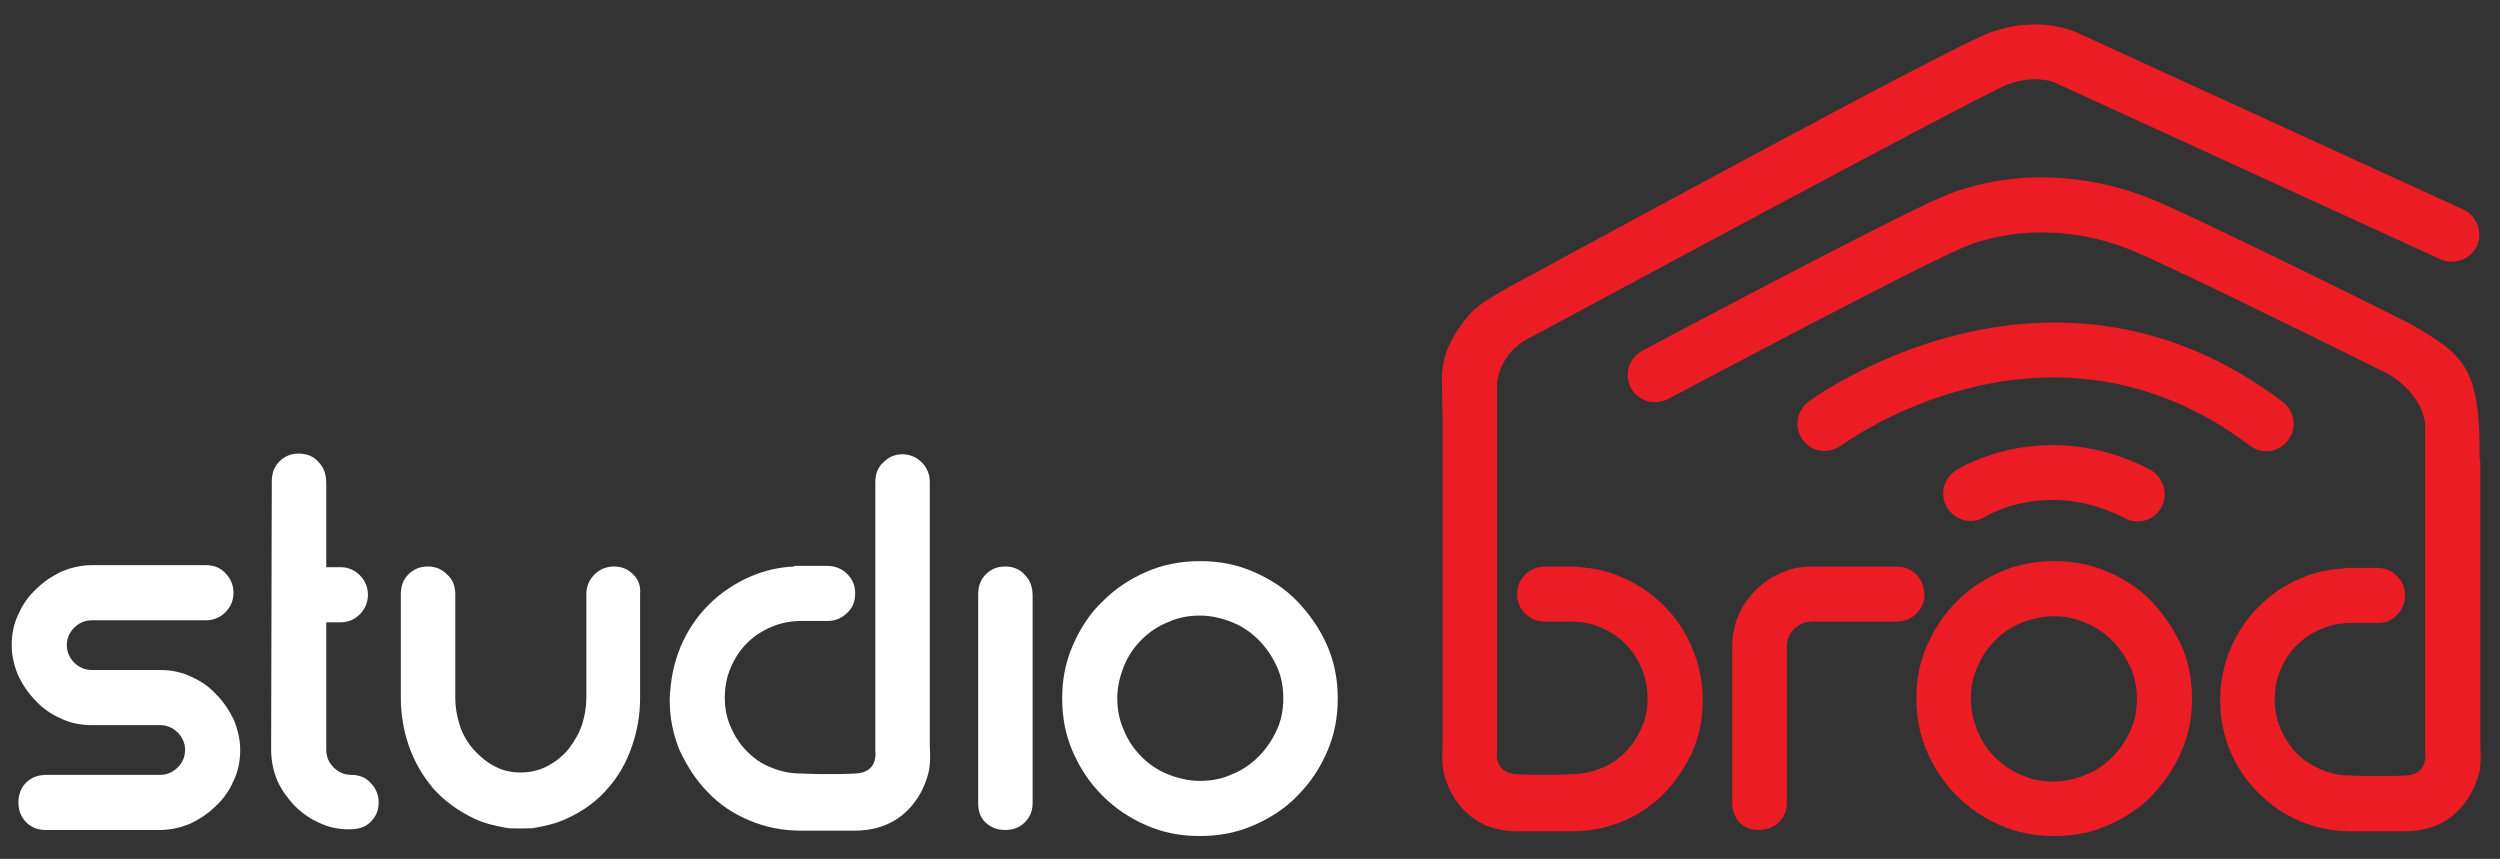
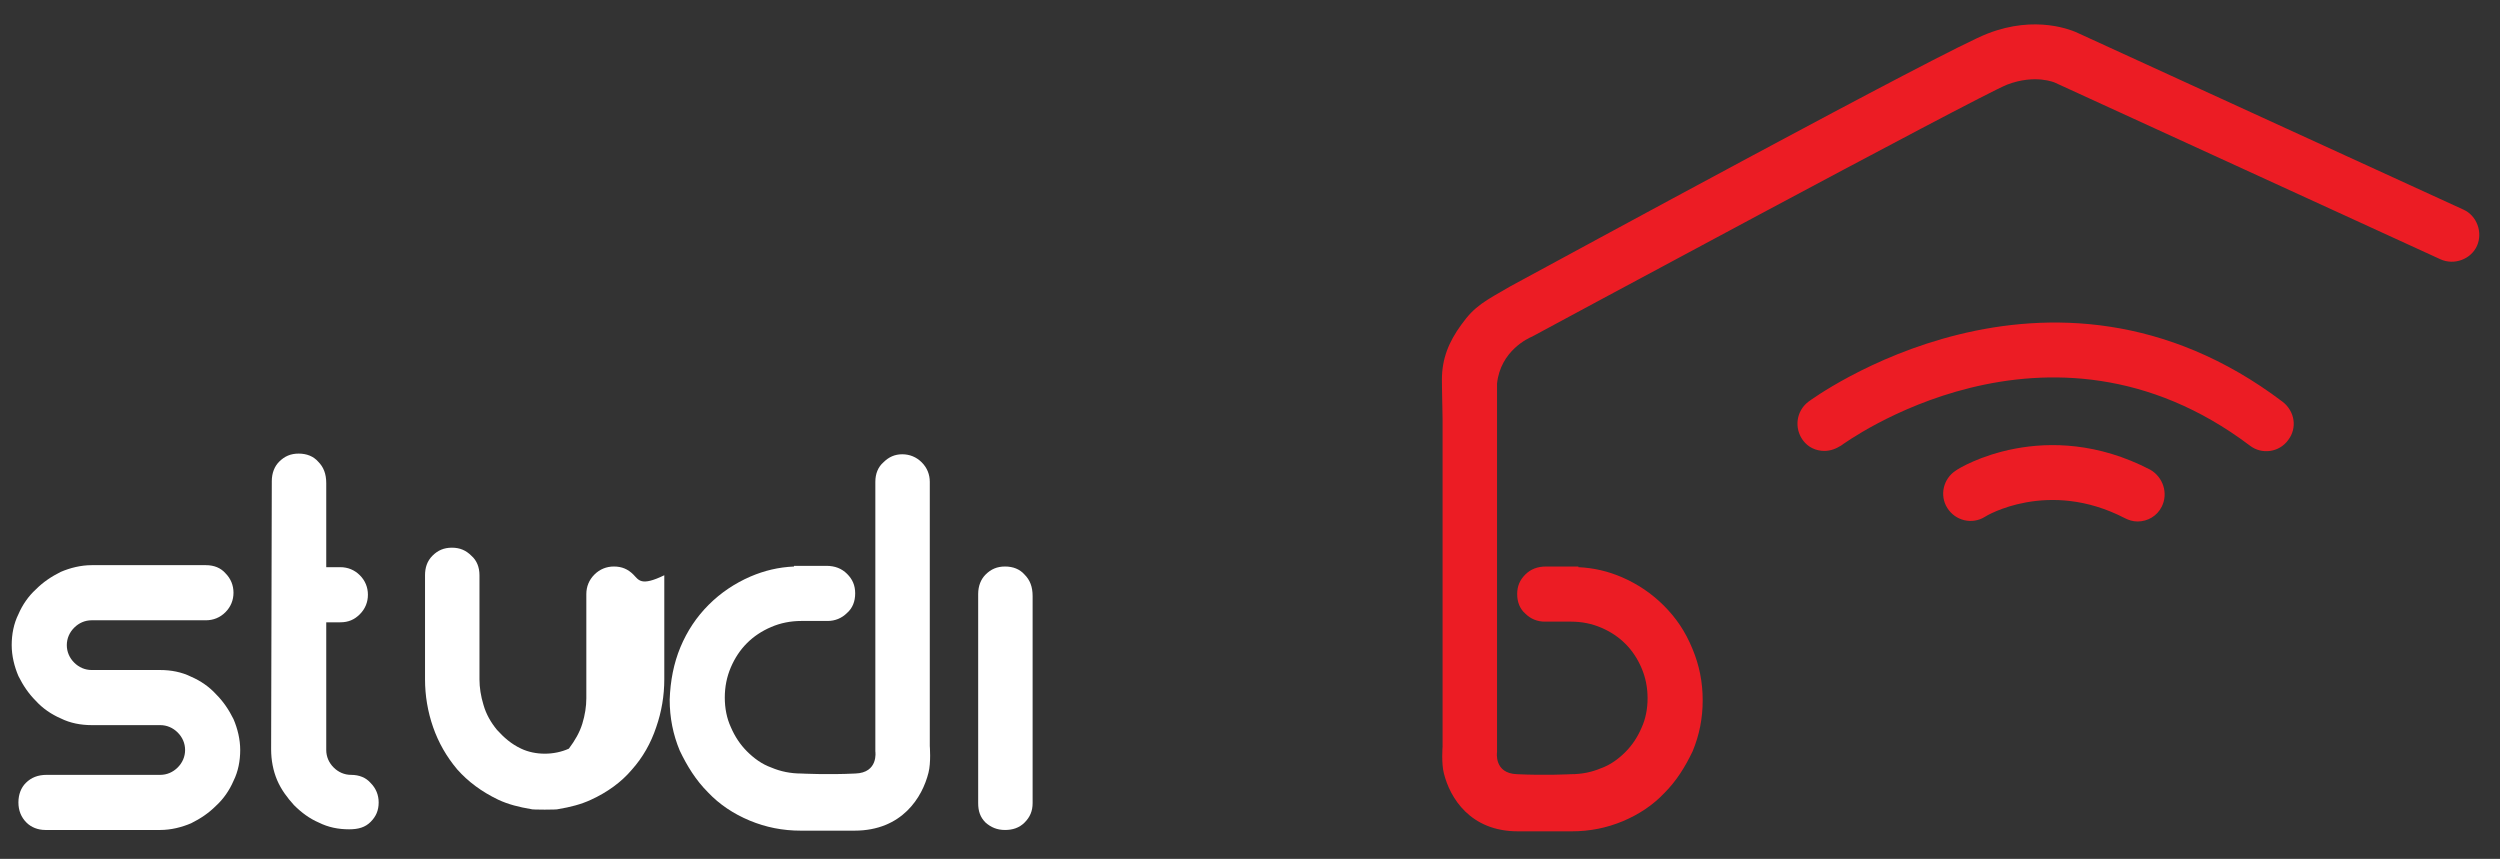
<svg xmlns="http://www.w3.org/2000/svg" version="1.1" id="Layer_1_copy" x="0px" y="0px" viewBox="0 0 371.97 127.79" style="enable-background:new 0 0 371.97 127.79;" xml:space="preserve">
  <rect x="0" y="0" width="371.97" height="127.79" fill="#333333" stroke="none" />
  <style type="text/css">
	.st0{fill:#FFFFFF;}
	.st1{fill:#EC1C24;}
</style>
  <g>
    <path class="st0" d="M2.74,119.39c0-1.2,0.4-2.2,1.1-2.9c0.8-0.8,1.8-1.2,3.1-1.2h16.9c1,0,1.9-0.4,2.6-1.1   c0.7-0.7,1.1-1.6,1.1-2.6s-0.4-1.9-1.1-2.6c-0.7-0.7-1.6-1.1-2.6-1.1h-10.2c-1.6,0-3.2-0.3-4.6-1c-1.4-0.6-2.7-1.5-3.7-2.6   c-1.1-1.1-1.9-2.3-2.6-3.7c-0.6-1.4-1-3-1-4.6s0.3-3.2,1-4.6c0.6-1.4,1.5-2.7,2.6-3.7c1.1-1.1,2.3-1.9,3.7-2.6c1.4-0.6,3-1,4.6-1   h17c1.2,0,2.2,0.4,2.9,1.2c0.8,0.8,1.2,1.8,1.2,2.9s-0.4,2.1-1.2,2.9s-1.8,1.2-2.9,1.2h-17c-1,0-1.9,0.4-2.6,1.1s-1.1,1.6-1.1,2.6   s0.4,1.9,1.1,2.6s1.6,1.1,2.6,1.1h10.2c1.6,0,3.2,0.3,4.6,1c1.4,0.6,2.7,1.5,3.7,2.6c1.1,1.1,1.9,2.3,2.6,3.7c0.6,1.4,1,3,1,4.6   s-0.3,3.2-1,4.6c-0.6,1.4-1.5,2.7-2.6,3.7c-1.1,1.1-2.3,1.9-3.7,2.6c-1.4,0.6-3,1-4.6,1H6.74c-1.1,0-2.1-0.4-2.8-1.1   C3.14,121.59,2.74,120.59,2.74,119.39z" />
    <path class="st0" d="M40.44,71.59c0-1.2,0.4-2.2,1.1-2.9c0.8-0.8,1.7-1.2,2.9-1.2s2.2,0.4,2.9,1.2c0.8,0.8,1.2,1.8,1.2,3.2v12.5   h2.1c1.1,0,2.1,0.4,2.9,1.2c0.8,0.8,1.2,1.8,1.2,2.9s-0.4,2.1-1.2,2.9s-1.7,1.2-2.9,1.2h-2.1v19c0,1,0.4,1.9,1.1,2.6   c0.7,0.7,1.6,1.1,2.6,1.1c1.2,0,2.2,0.4,2.9,1.2c0.8,0.8,1.2,1.8,1.2,2.9c0,1.2-0.4,2.1-1.2,2.9c-0.8,0.8-1.8,1.1-3.2,1.1   c-1.6,0-3.1-0.3-4.5-1c-1.4-0.6-2.6-1.5-3.7-2.6c-1-1.1-1.9-2.3-2.5-3.7s-0.9-3-0.9-4.6L40.44,71.59L40.44,71.59z" />
    <path class="st0" d="M145.54,88.39c0-1.2,0.4-2.2,1.1-2.9c0.8-0.8,1.7-1.2,2.9-1.2c1.2,0,2.2,0.4,2.9,1.2c0.8,0.8,1.2,1.8,1.2,3.2   v30.8c0,1.2-0.4,2.1-1.2,2.9c-0.8,0.8-1.8,1.1-2.9,1.1c-1.2,0-2.1-0.4-2.9-1.1c-0.8-0.8-1.1-1.7-1.1-2.9V88.39z" />
-     <path class="st0" d="M178.54,83.49c2.9,0,5.5,0.5,8,1.6s4.7,2.5,6.5,4.4s3.3,4,4.4,6.5s1.6,5.1,1.6,7.9c0,2.9-0.5,5.5-1.6,8   s-2.5,4.6-4.4,6.5c-1.8,1.9-4,3.3-6.5,4.4c-2.5,1.1-5.2,1.6-8,1.6c-2.9,0-5.5-0.5-8-1.6s-4.6-2.5-6.5-4.4s-3.3-4-4.4-6.5   s-1.6-5.1-1.6-8c0-2.8,0.5-5.4,1.6-7.9s2.5-4.7,4.4-6.5c1.9-1.9,4-3.3,6.5-4.4S175.74,83.49,178.54,83.49z M178.54,91.59   c-1.7,0-3.3,0.3-4.8,1c-1.5,0.6-2.8,1.5-3.9,2.6s-2,2.4-2.6,3.9s-1,3.1-1,4.8c0,1.7,0.3,3.3,1,4.8c0.6,1.5,1.5,2.8,2.6,3.9   c1.1,1.1,2.4,2,3.9,2.6s3.1,1,4.8,1c1.7,0,3.3-0.3,4.8-1c1.5-0.6,2.8-1.5,3.9-2.6s2-2.4,2.7-3.9s1-3.1,1-4.8s-0.3-3.3-1-4.8   s-1.6-2.8-2.7-3.9s-2.4-2-3.9-2.6S180.24,91.59,178.54,91.59z" />
    <path class="st0" d="M101.24,96.29c1-2.4,2.4-4.5,4.2-6.3s3.9-3.2,6.2-4.2c2.1-0.9,4.2-1.4,6.5-1.5c0,0,0,0,0-0.1h4.8   c1.3,0,2.3,0.4,3.1,1.2c0.8,0.8,1.2,1.7,1.2,2.9c0,1.2-0.4,2.2-1.2,2.9c-0.8,0.8-1.8,1.2-2.9,1.2h-3.9l0,0c-1.6,0-3.1,0.3-4.5,0.9   s-2.6,1.4-3.6,2.4s-1.8,2.2-2.4,3.6c-0.6,1.4-0.9,2.9-0.9,4.5c0,1.6,0.3,3.1,0.9,4.4c0.6,1.4,1.4,2.6,2.4,3.6s2.2,1.9,3.6,2.4   c1.4,0.6,2.9,0.9,4.5,0.9c0,0,3.9,0.2,8,0c3.5-0.1,3-3.3,3-3.3v-40.1c0-1.2,0.4-2.2,1.2-2.9c0.8-0.8,1.7-1.2,2.8-1.2   s2.1,0.4,2.9,1.2c0.8,0.8,1.2,1.8,1.2,2.9v39.3c0,0,0.2,2.5-0.2,4c-0.9,3.6-3.9,8.6-11,8.6c-5.9,0-7.6,0-8,0   c-2.7,0-5.2-0.5-7.6-1.5c-2.4-1-4.5-2.4-6.2-4.2c-1.8-1.8-3.1-3.9-4.2-6.2c-1-2.4-1.5-4.9-1.5-7.6   C99.74,101.29,100.24,98.69,101.24,96.29z" />
-     <path class="st0" d="M94.24,85.49c-0.8-0.8-1.7-1.2-2.9-1.2c-1.1,0-2.1,0.4-2.9,1.2c-0.8,0.8-1.2,1.8-1.2,2.9v15.5   c0,1.2-0.2,2.5-0.6,3.8c-0.4,1.3-1.1,2.5-2,3.7c-0.9,1.1-2.1,2.1-3.6,2.8c-2.2,1-5,1-7.1,0c-1.5-0.7-2.6-1.7-3.6-2.8   c-0.9-1.1-1.6-2.3-2-3.7c-0.4-1.3-0.6-2.6-0.6-3.8v-15.5c0-1.2-0.4-2.2-1.2-2.9c-0.8-0.8-1.7-1.2-2.9-1.2s-2.1,0.4-2.9,1.2   c-0.8,0.8-1.1,1.8-1.1,2.9v15.5c0,2.4,0.4,4.8,1.2,7.1s2,4.4,3.6,6.3c1.6,1.8,3.6,3.3,6.1,4.5c1.5,0.7,3.1,1.1,4.9,1.4   c0,0.1,4,0.1,4,0c1.8-0.3,3.4-0.7,4.9-1.4c2.4-1.1,4.5-2.6,6.1-4.5c1.6-1.8,2.8-3.9,3.6-6.3c0.8-2.3,1.2-4.7,1.2-7.1v-15.5   C95.34,87.29,95.04,86.29,94.24,85.49z" />
+     <path class="st0" d="M94.24,85.49c-0.8-0.8-1.7-1.2-2.9-1.2c-1.1,0-2.1,0.4-2.9,1.2c-0.8,0.8-1.2,1.8-1.2,2.9v15.5   c0,1.2-0.2,2.5-0.6,3.8c-0.4,1.3-1.1,2.5-2,3.7c-2.2,1-5,1-7.1,0c-1.5-0.7-2.6-1.7-3.6-2.8   c-0.9-1.1-1.6-2.3-2-3.7c-0.4-1.3-0.6-2.6-0.6-3.8v-15.5c0-1.2-0.4-2.2-1.2-2.9c-0.8-0.8-1.7-1.2-2.9-1.2s-2.1,0.4-2.9,1.2   c-0.8,0.8-1.1,1.8-1.1,2.9v15.5c0,2.4,0.4,4.8,1.2,7.1s2,4.4,3.6,6.3c1.6,1.8,3.6,3.3,6.1,4.5c1.5,0.7,3.1,1.1,4.9,1.4   c0,0.1,4,0.1,4,0c1.8-0.3,3.4-0.7,4.9-1.4c2.4-1.1,4.5-2.6,6.1-4.5c1.6-1.8,2.8-3.9,3.6-6.3c0.8-2.3,1.2-4.7,1.2-7.1v-15.5   C95.34,87.29,95.04,86.29,94.24,85.49z" />
    <g>
-       <path class="st1" d="M320.14,89.49c-1.8-1.9-4-3.3-6.5-4.4s-5.2-1.6-8-1.6c-2.9,0-5.5,0.5-8,1.6s-4.6,2.5-6.5,4.4s-3.3,4-4.4,6.5    s-1.6,5.1-1.6,7.9c0,2.9,0.5,5.5,1.6,8s2.5,4.6,4.4,6.5s4,3.3,6.5,4.4c2.5,1.1,5.1,1.6,8,1.6s5.5-0.5,8-1.6s4.7-2.5,6.5-4.4    s3.3-4,4.4-6.5s1.6-5.1,1.6-8c0-2.8-0.5-5.4-1.6-7.9C323.34,93.49,321.94,91.39,320.14,89.49z M316.94,108.79    c-0.7,1.5-1.6,2.8-2.7,3.9c-1.1,1.1-2.4,2-3.9,2.6s-3.1,1-4.8,1c-1.7,0-3.3-0.3-4.8-1c-1.5-0.6-2.8-1.5-3.9-2.6s-2-2.4-2.6-3.9    s-1-3.1-1-4.8s0.3-3.3,1-4.8c0.6-1.5,1.5-2.8,2.6-3.9s2.4-2,3.9-2.6s3.1-1,4.8-1c1.7,0,3.3,0.3,4.8,1c1.5,0.6,2.8,1.5,3.9,2.6    s2,2.4,2.7,3.9s1,3.1,1,4.8C317.94,105.69,317.64,107.29,316.94,108.79z" />
-       <path class="st1" d="M285.14,85.49c-0.8-0.8-1.8-1.2-2.9-1.2h-12.7c-1.6,0-3.2,0.3-4.6,1c-1.5,0.6-2.7,1.5-3.8,2.6    c-1.1,1.1-1.9,2.3-2.5,3.7c-0.6,1.4-0.9,3-0.9,4.6v23.3c0,1.2,0.4,2.1,1.1,2.9c0.8,0.8,1.7,1.1,2.9,1.1c1.1,0,2.1-0.4,2.9-1.1    c0.8-0.8,1.2-1.7,1.2-2.9v-23.3c0-1,0.4-1.9,1.1-2.6s1.6-1.1,2.6-1.1h12.5c1.3,0,2.3-0.4,3.1-1.2c0.8-0.8,1.2-1.7,1.2-2.9    C286.24,87.19,285.84,86.19,285.14,85.49z" />
      <path class="st1" d="M247.54,90.09c-1.8-1.8-3.9-3.2-6.2-4.2c-2.1-0.9-4.2-1.4-6.5-1.5c0,0,0,0,0-0.1h-4.8c-1.3,0-2.3,0.4-3.1,1.2    c-0.8,0.8-1.2,1.7-1.2,2.9c0,1.2,0.4,2.2,1.2,2.9c0.8,0.8,1.8,1.2,2.9,1.2h3.9l0,0c1.6,0,3.1,0.3,4.5,0.9s2.6,1.4,3.6,2.4    s1.8,2.2,2.4,3.6s0.9,2.9,0.9,4.5c0,1.6-0.3,3.1-0.9,4.4c-0.6,1.4-1.4,2.6-2.4,3.6s-2.2,1.9-3.6,2.4c-1.4,0.6-2.9,0.9-4.5,0.9    c0,0-3.9,0.2-8,0c-3.5-0.1-3-3.3-3-3.3v-49.3c0-0.3,0-5.5,0-5.5c0.5-4.9,4.7-6.8,5.2-7c0,0,66.4-35.8,70.7-37.5    c4.2-1.6,7.1-0.3,7.1-0.3l57.4,26.3c2,0.9,4.5,0,5.4-2s0-4.5-2-5.4l-57.2-26.2c-1-0.5-6.4-2.8-13.6,0c-6.1,2.3-63.4,33.5-71,37.6    c-3.8,2.2-5.3,2.9-7.3,5.7c-1.9,2.6-2.9,5.1-2.9,8.2c0,0,0,1.2,0.1,5.9v48.7c0,0-0.2,2.5,0.2,4c0.9,3.6,3.9,8.6,11,8.6    c5.9,0,7.6,0,8,0c2.7,0,5.2-0.5,7.6-1.5s4.5-2.4,6.2-4.2c1.8-1.8,3.1-3.9,4.2-6.2c1-2.4,1.5-4.9,1.5-7.6c0-2.7-0.5-5.2-1.5-7.6    C250.74,93.89,249.34,91.89,247.54,90.09z" />
-       <path class="st1" d="M368.94,68.49c0.1-13.9-2.2-15.6-10.3-20.3c-1.3-0.7-32.9-16.4-39.1-18.8c-10.3-4-21.6-4-30.8,0    c-8.1,3.5-42.9,22-44.4,22.8c-2,1.1-2.7,3.5-1.7,5.5c1.1,2,3.5,2.7,5.5,1.7c0.4-0.2,36.1-19.2,43.8-22.5    c7.2-3.1,16.4-3.1,24.6,0.1c4.7,1.8,27.2,12.9,38.5,18.5c0.1,0,5.4,2.8,5.8,7.8c0,0.1,0,0.2,0,0.3c0,0,0,4.9,0,5.2v43.3    c0,0,0.5,3.2-3,3.3c-4.1,0.2-8,0-8,0c-1.6,0-3.1-0.3-4.5-0.9c-1.4-0.6-2.6-1.4-3.6-2.4s-1.8-2.3-2.4-3.6c-0.6-1.4-0.9-2.9-0.9-4.4    c0-1.6,0.3-3.1,0.9-4.5s1.4-2.6,2.4-3.6s2.2-1.8,3.6-2.4s2.9-0.9,4.5-0.9l0,0h3.9c1.2,0,2.2-0.4,2.9-1.2c0.8-0.8,1.2-1.8,1.2-2.9    s-0.4-2.1-1.2-2.9c-0.8-0.8-1.8-1.2-3.1-1.2h-4.8c0,0,0,0,0,0.1c-2.3,0.1-4.5,0.6-6.5,1.5c-2.4,1-4.4,2.4-6.2,4.2    c-1.8,1.8-3.2,3.9-4.2,6.3s-1.5,4.9-1.5,7.6c0,2.7,0.5,5.2,1.5,7.6c1,2.4,2.4,4.4,4.2,6.2c1.8,1.8,3.8,3.2,6.2,4.2    c2.4,1,4.9,1.5,7.6,1.5c0.4,0,2.1,0,8,0c7,0,10-4.9,11-8.6c0.4-1.4,0.2-4,0.2-4v-42.6H368.94z" />
      <path class="st1" d="M291.04,69.99c-1.9,1.2-2.5,3.7-1.3,5.6s3.7,2.5,5.6,1.3c0.1-0.1,9.4-5.7,20.8,0.2c0.6,0.3,1.2,0.5,1.9,0.5    c1.5,0,2.9-0.8,3.6-2.2c1-2,0.2-4.4-1.7-5.5C304.34,61.79,291.54,69.59,291.04,69.99z" />
      <path class="st1" d="M340.44,65.49c1.4-1.8,1-4.3-0.8-5.7c-34.9-26.4-70.2-0.3-70.6,0c-1.8,1.4-2.1,3.9-0.8,5.7    c0.8,1.1,2,1.6,3.2,1.6c0.9,0,1.7-0.3,2.5-0.8c0.3-0.2,30.7-22.7,60.8,0C336.54,67.69,339.14,67.29,340.44,65.49z" />
    </g>
  </g>
</svg>